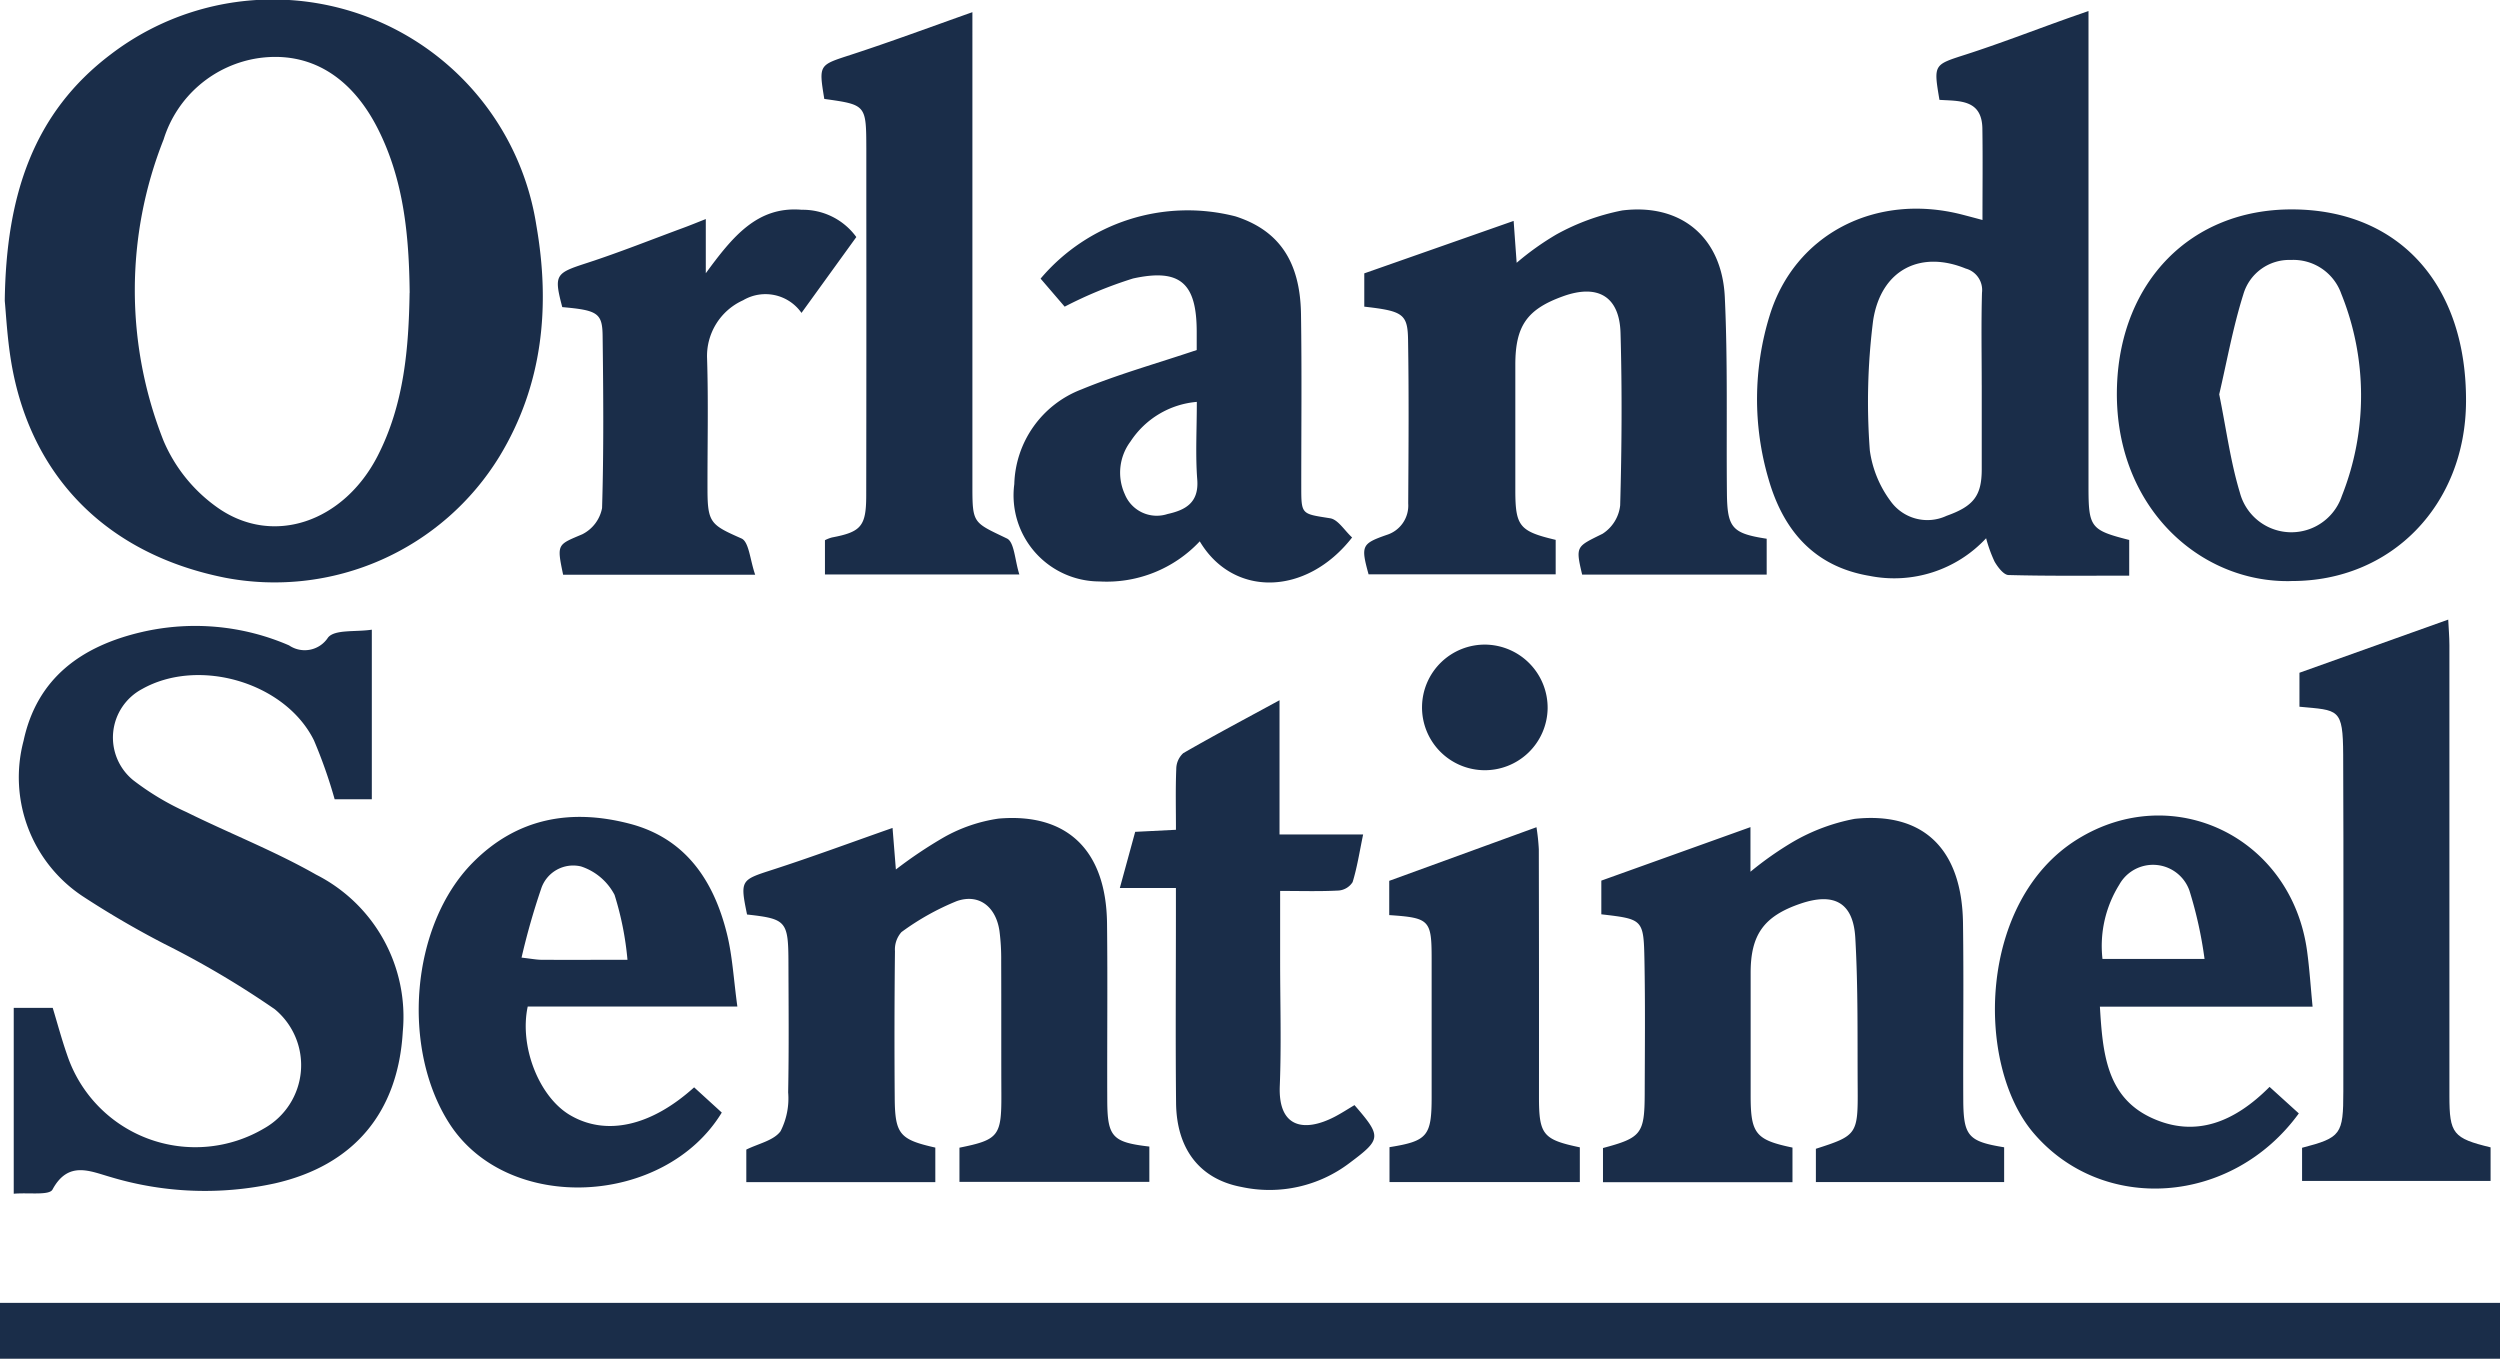
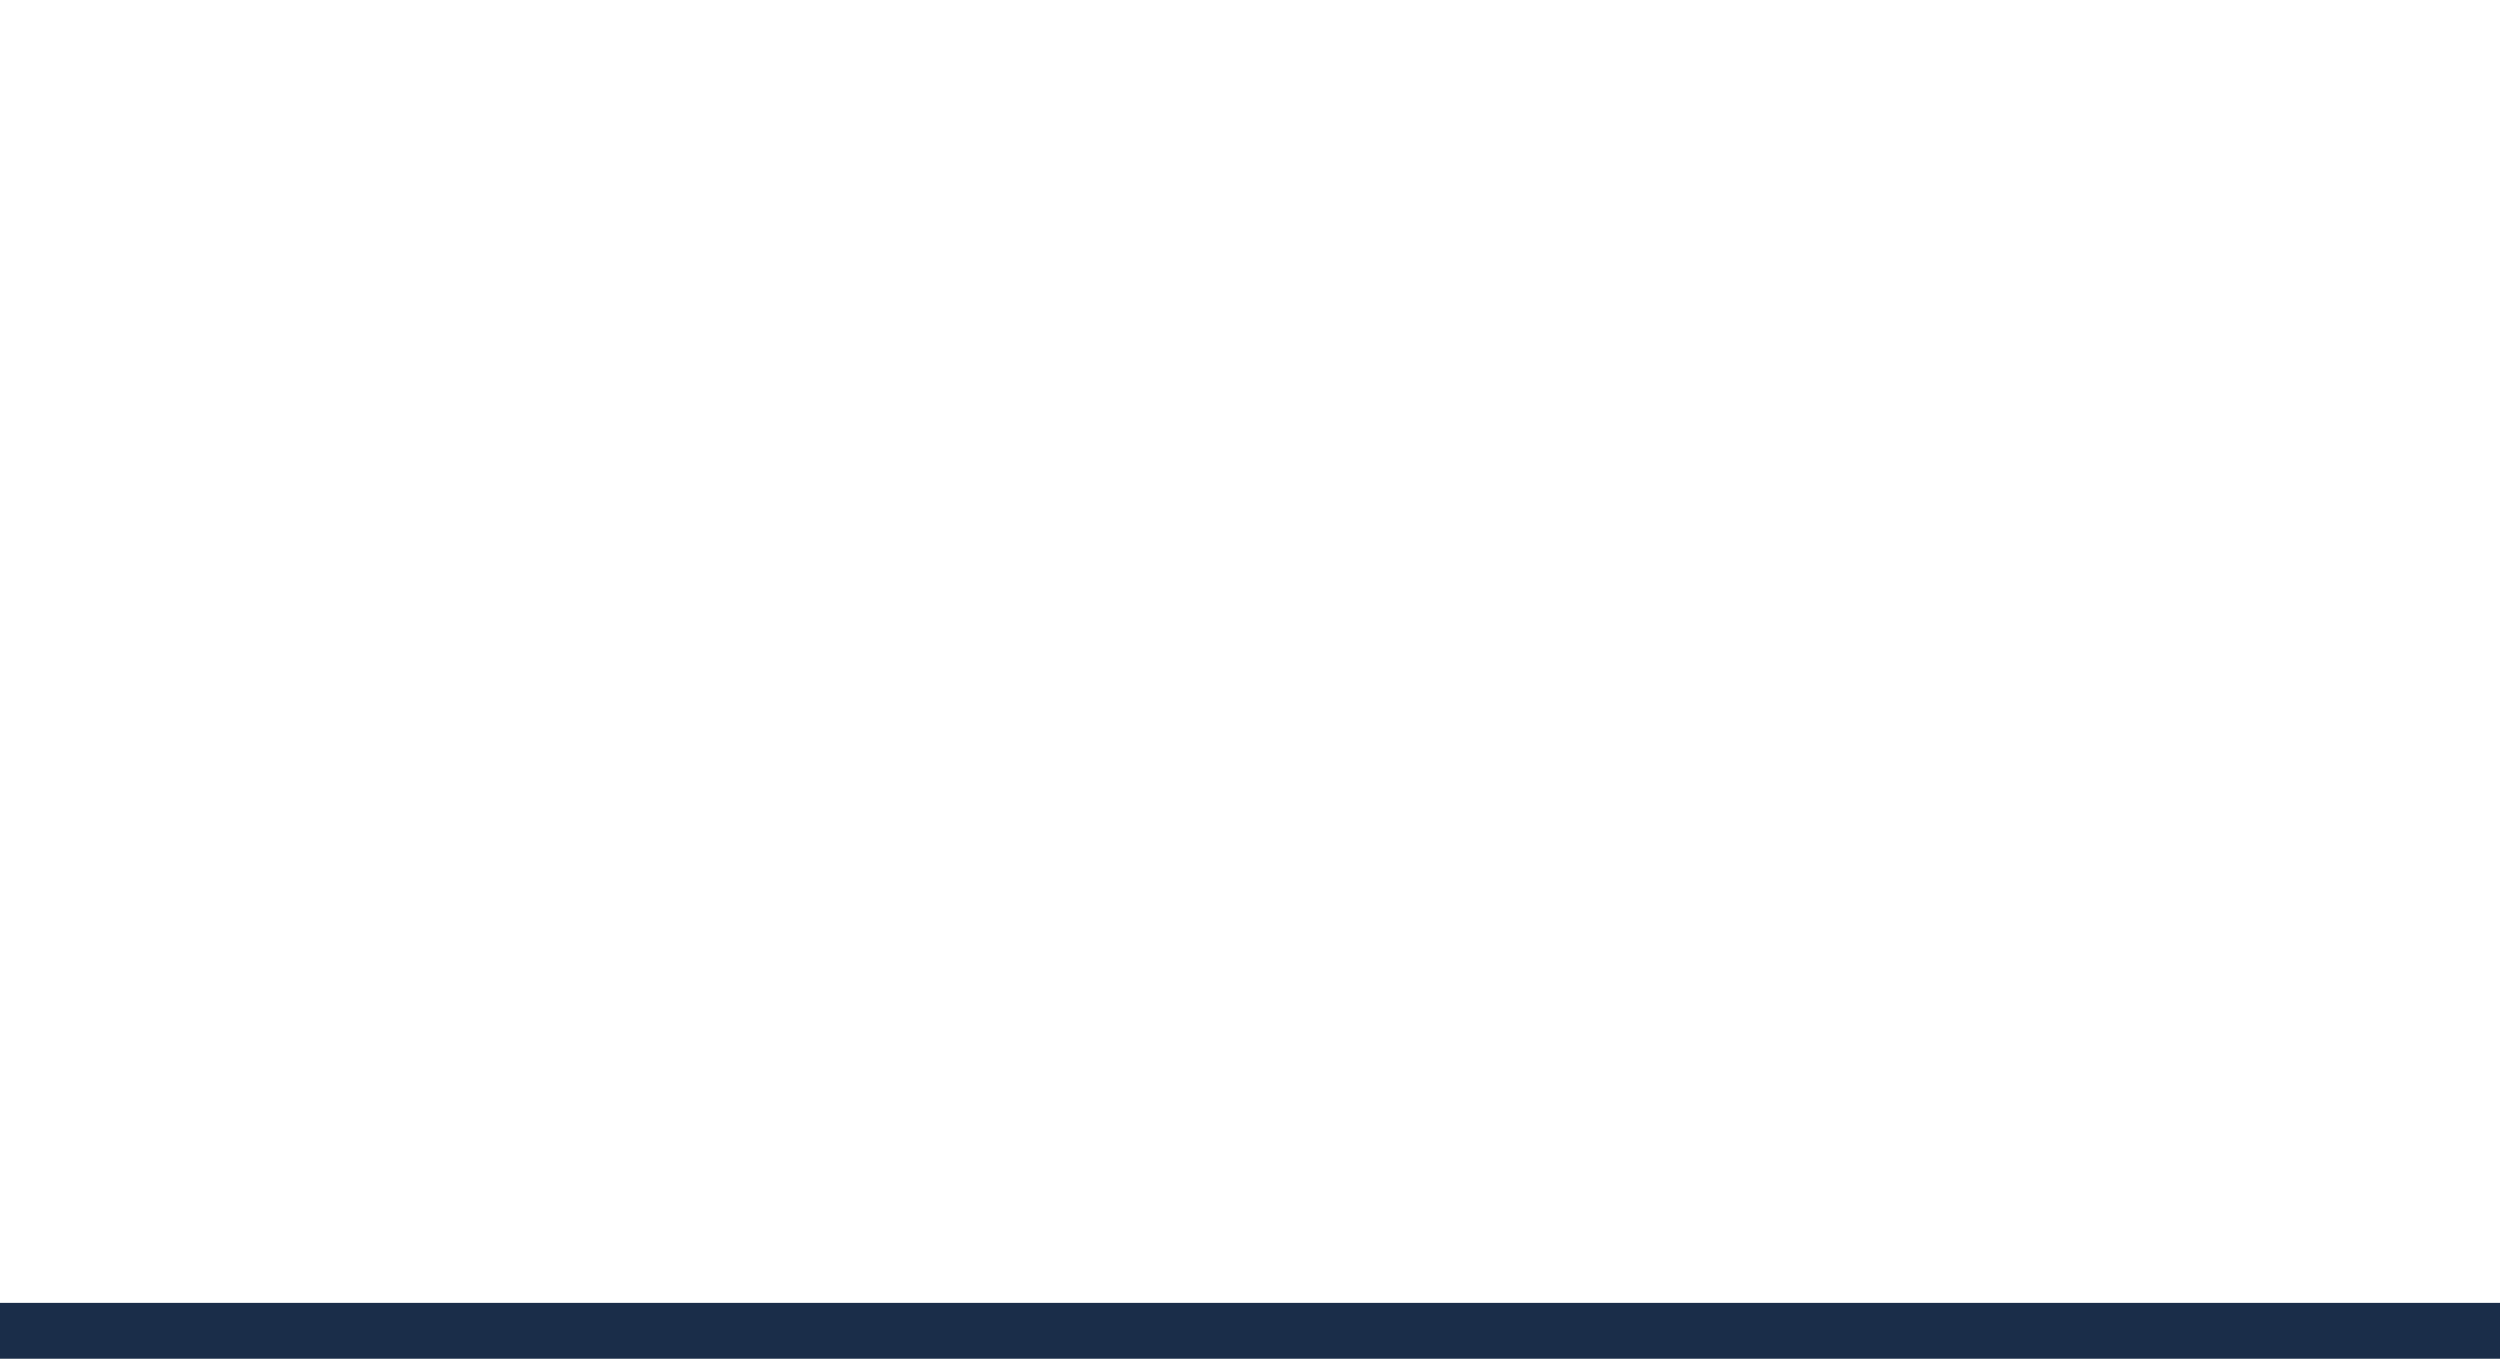
<svg xmlns="http://www.w3.org/2000/svg" id="Group_134" data-name="Group 134" width="155.8" height="84.678" viewBox="0 0 155.8 84.678">
  <defs>
    <clipPath id="clip-path">
-       <rect id="Rectangle_264" data-name="Rectangle 264" width="155.8" height="84.678" fill="#1a2d49" />
-     </clipPath>
+       </clipPath>
  </defs>
  <rect id="Rectangle_263" data-name="Rectangle 263" width="155.8" height="3.484" transform="translate(0 81.194)" fill="#1a2d49" />
  <g id="Group_133" data-name="Group 133">
    <g id="Group_132" data-name="Group 132" clip-path="url(#clip-path)">
      <path id="Path_412" data-name="Path 412" d="M1.1,18.748C1.182,12.175,2.886,7.029,7.709,3.385A16.622,16.622,0,0,1,34.228,14.041c.878,5.029.416,9.937-2.3,14.407a16.429,16.429,0,0,1-17.088,7.557C7.5,34.547,2.694,29.726,1.5,22.55c-.249-1.5-.324-3.023-.4-3.8m25.234-.5c-.04-3.558-.36-7.023-1.986-10.231-1.65-3.256-4.236-4.841-7.412-4.4A7.321,7.321,0,0,0,11,8.69a25.489,25.489,0,0,0-.008,18.773,9.771,9.771,0,0,0,3.382,4.181c3.457,2.424,7.858.882,9.969-3.241,1.639-3.2,1.933-6.678,1.986-10.158" transform="translate(-0.803 0)" fill="#1a2d49" />
-       <path id="Path_413" data-name="Path 413" d="M3.183,180.4V168.818H5.612c.283.928.554,1.947.9,2.937a8.425,8.425,0,0,0,12.3,4.561,4.519,4.519,0,0,0,.639-7.412,56.922,56.922,0,0,0-6.891-4.076,57.3,57.3,0,0,1-5.086-2.968,8.89,8.89,0,0,1-3.678-9.685c.843-3.934,3.643-5.906,7.345-6.772a14.719,14.719,0,0,1,9.2.826,1.732,1.732,0,0,0,2.429-.488c.42-.518,1.7-.336,2.729-.49v10.57H23.183a30.247,30.247,0,0,0-1.292-3.676c-1.794-3.62-7.192-5.185-10.718-3.191a3.426,3.426,0,0,0-.552,5.671,16.6,16.6,0,0,0,3.324,1.993c2.681,1.327,5.489,2.422,8.084,3.9a9.926,9.926,0,0,1,5.4,9.775c-.29,5.037-3.043,8.341-7.975,9.464a20.4,20.4,0,0,1-10.229-.394c-1.283-.362-2.645-1.038-3.626.778-.2.379-1.477.18-2.411.261" transform="translate(-2.327 -106.009)" fill="#1a2d49" />
+       <path id="Path_413" data-name="Path 413" d="M3.183,180.4V168.818c.283.928.554,1.947.9,2.937a8.425,8.425,0,0,0,12.3,4.561,4.519,4.519,0,0,0,.639-7.412,56.922,56.922,0,0,0-6.891-4.076,57.3,57.3,0,0,1-5.086-2.968,8.89,8.89,0,0,1-3.678-9.685c.843-3.934,3.643-5.906,7.345-6.772a14.719,14.719,0,0,1,9.2.826,1.732,1.732,0,0,0,2.429-.488c.42-.518,1.7-.336,2.729-.49v10.57H23.183a30.247,30.247,0,0,0-1.292-3.676c-1.794-3.62-7.192-5.185-10.718-3.191a3.426,3.426,0,0,0-.552,5.671,16.6,16.6,0,0,0,3.324,1.993c2.681,1.327,5.489,2.422,8.084,3.9a9.926,9.926,0,0,1,5.4,9.775c-.29,5.037-3.043,8.341-7.975,9.464a20.4,20.4,0,0,1-10.229-.394c-1.283-.362-2.645-1.038-3.626.778-.2.379-1.477.18-2.411.261" transform="translate(-2.327 -106.009)" fill="#1a2d49" />
      <path id="Path_414" data-name="Path 414" d="M427.764,2.563V4.352q0,13.913,0,27.827c0,2.567.119,2.73,2.537,3.345v2.224c-2.534,0-5.03.029-7.523-.038-.3-.008-.664-.488-.863-.828a8.532,8.532,0,0,1-.531-1.465,7.823,7.823,0,0,1-7.269,2.345c-3.466-.584-5.383-2.855-6.294-6.044a17.662,17.662,0,0,1,.076-10.188c1.56-5.071,6.617-7.673,12.009-6.278.383.1.765.2,1.251.332,0-1.96.022-3.83-.006-5.7-.028-1.839-1.463-1.706-2.675-1.787-.377-2.233-.36-2.179,1.655-2.829,2.083-.672,4.128-1.463,6.189-2.2.4-.144.807-.283,1.445-.507m-6.655,23.326c0-1.925-.037-3.852.017-5.776a1.385,1.385,0,0,0-1.013-1.5c-2.787-1.144-5.267.035-5.769,3.217a40.226,40.226,0,0,0-.208,8.12,6.86,6.86,0,0,0,1.295,3.16,2.819,2.819,0,0,0,3.487.912c1.691-.6,2.189-1.258,2.192-2.891q0-2.619,0-5.239" transform="translate(-297.609 -1.874)" fill="#1a2d49" />
      <path id="Path_415" data-name="Path 415" d="M184.207,210.07v2.157H172.428V210.2c.743-.371,1.711-.562,2.135-1.147a4.5,4.5,0,0,0,.473-2.417c.052-2.688.026-5.377.018-8.067-.007-2.615-.127-2.748-2.58-3.02-.442-2.145-.389-2.15,1.567-2.782,2.457-.794,4.879-1.693,7.5-2.613l.208,2.59a27.364,27.364,0,0,1,3.013-2.019,9.784,9.784,0,0,1,3.388-1.153c4.3-.37,6.706,2,6.758,6.527.042,3.675,0,7.35.014,11.025.009,2.291.317,2.619,2.623,2.887v2.2H185.711v-2.13c2.44-.491,2.622-.733,2.612-3.3-.011-2.779,0-5.557-.011-8.336a13.383,13.383,0,0,0-.108-1.875c-.219-1.494-1.263-2.339-2.652-1.859a15.905,15.905,0,0,0-3.455,1.934,1.633,1.633,0,0,0-.405,1.188q-.05,4.571-.015,9.142c.017,2.267.31,2.6,2.53,3.1" transform="translate(-125.918 -138.557)" fill="#1a2d49" />
      <path id="Path_416" data-name="Path 416" d="M380.323,190.082v2.779A20.837,20.837,0,0,1,382.971,191a12.11,12.11,0,0,1,3.845-1.434c4.3-.456,6.688,1.9,6.752,6.484.051,3.672,0,7.347.017,11.02.011,2.268.31,2.6,2.547,2.964V212.2H384.4v-2.073c2.551-.818,2.624-.9,2.605-3.746-.02-3.133.031-6.272-.149-9.4-.127-2.207-1.327-2.844-3.422-2.128-2.275.778-3.1,1.928-3.1,4.308q0,3.83,0,7.66c0,2.365.314,2.754,2.607,3.231v2.159H371.132v-2.131c2.389-.637,2.591-.885,2.6-3.37.009-2.777.037-5.556-.016-8.332-.049-2.561-.092-2.561-2.687-2.863v-2.1l9.294-3.334" transform="translate(-271.234 -138.535)" fill="#1a2d49" />
      <path id="Path_417" data-name="Path 417" d="M316.092,54.59V52.519L325.4,49.25c.061.852.119,1.662.188,2.61a17.241,17.241,0,0,1,2.48-1.768,14.04,14.04,0,0,1,4.1-1.494c3.671-.454,6.217,1.676,6.392,5.4.191,4.069.089,8.152.132,12.228.023,2.159.329,2.5,2.478,2.831v2.237h-11.5c-.425-1.8-.362-1.735,1.269-2.545a2.415,2.415,0,0,0,1.1-1.767c.1-3.582.124-7.17.022-10.752-.065-2.281-1.42-3.061-3.578-2.285-2.253.811-2.977,1.848-2.978,4.269q0,3.9,0,7.8c0,2.262.249,2.578,2.515,3.113v2.148H316.359c-.488-1.782-.434-1.908,1.128-2.456a1.916,1.916,0,0,0,1.343-1.962c.02-3.405.046-6.812-.01-10.216-.026-1.6-.341-1.776-2.727-2.047" transform="translate(-231.07 -35.483)" fill="#1a2d49" />
      <path id="Path_418" data-name="Path 418" d="M501.36,71.7c-5.773.146-11.14-4.74-10.868-12.2.235-6.437,4.569-10.978,10.915-10.962,6.653.017,10.873,4.681,10.835,11.976-.033,6.45-4.662,11.207-10.883,11.183m-4.5-11.644c.446,2.206.708,4.208,1.284,6.116a3.319,3.319,0,0,0,6.362.222,16.934,16.934,0,0,0-.036-12.589,3.165,3.165,0,0,0-3.148-2.113,2.973,2.973,0,0,0-2.958,2.145c-.649,2.066-1.033,4.216-1.5,6.219" transform="translate(-358.559 -35.488)" fill="#1a2d49" />
      <path id="Path_419" data-name="Path 419" d="M256,69c-2.857,3.66-7.416,3.733-9.492.238a7.949,7.949,0,0,1-6.252,2.5,5.364,5.364,0,0,1-5.306-6.067,6.508,6.508,0,0,1,4.185-5.9c2.29-.945,4.693-1.616,7.183-2.455,0-.272,0-.715,0-1.158-.006-3.006-1.023-3.946-3.972-3.3a26.361,26.361,0,0,0-4.257,1.755l-1.5-1.747a12,12,0,0,1,12.144-3.88c2.692.866,4.033,2.788,4.084,6.077.055,3.583.016,7.168.017,10.752,0,1.781.01,1.7,1.8,1.986.491.077.887.755,1.372,1.2m-9.681-8.454a5.491,5.491,0,0,0-4.129,2.463,3.239,3.239,0,0,0-.359,3.292,2.149,2.149,0,0,0,2.661,1.234c1.1-.242,1.965-.694,1.854-2.138-.119-1.547-.027-3.109-.027-4.852" transform="translate(-171.739 -35.502)" fill="#1a2d49" />
      <path id="Path_420" data-name="Path 420" d="M116.877,201.1H103.813c-.535,2.5.711,5.634,2.636,6.767,2.234,1.315,5.031.711,7.734-1.73l1.723,1.572c-3.552,5.84-13.343,6.356-16.983.67-3-4.68-2.41-12.323,1.456-16.238,2.772-2.807,6.139-3.385,9.789-2.432,3.494.912,5.246,3.558,6.064,6.876.339,1.375.412,2.815.645,4.515m-13.448-3.047c.631.071.931.133,1.232.135,1.69.01,3.381,0,5.368,0a19.187,19.187,0,0,0-.805-4.046,3.636,3.636,0,0,0-2.087-1.771,2.1,2.1,0,0,0-2.488,1.392,43.852,43.852,0,0,0-1.22,4.285" transform="translate(-70.925 -138.374)" fill="#1a2d49" />
      <path id="Path_421" data-name="Path 421" d="M482.025,200.863H468.77c.172,2.863.4,5.612,3.195,6.917,2.765,1.291,5.212.261,7.378-1.918l1.823,1.653c-4.164,5.731-12.231,6.283-16.543,1.209-3.621-4.261-3.462-14.439,2.742-18.292,5.96-3.7,13.349-.136,14.316,6.965.149,1.09.219,2.191.343,3.467m-6.733-2.976a25.653,25.653,0,0,0-.941-4.257,2.406,2.406,0,0,0-4.377-.364,7.222,7.222,0,0,0-1.043,4.621Z" transform="translate(-337.904 -138.127)" fill="#1a2d49" />
-       <path id="Path_422" data-name="Path 422" d="M532.786,148.98v-2.111l9.271-3.313c.027.559.073,1.072.074,1.585q.006,14.053,0,28.105c0,2.35.231,2.635,2.566,3.2v2.093H532.949v-2.066c2.429-.633,2.571-.828,2.571-3.509,0-6.993.022-13.986-.009-20.978-.013-2.933-.281-2.769-2.725-3" transform="translate(-389.484 -104.943)" fill="#1a2d49" />
      <path id="Path_423" data-name="Path 423" d="M190.517,8.226c-.353-2.157-.335-2.1,1.662-2.751,2.455-.8,4.875-1.7,7.568-2.654V4.439q0,13.98,0,27.96c0,2.31.063,2.217,2.154,3.223.462.222.488,1.351.772,2.241H190.558V35.727a2.214,2.214,0,0,1,.435-.17c1.815-.342,2.133-.7,2.137-2.6q.015-9.141.006-18.281c0-1.12,0-2.24,0-3.36-.008-2.724-.009-2.724-2.617-3.089" transform="translate(-139.147 -2.062)" fill="#1a2d49" />
      <path id="Path_424" data-name="Path 424" d="M262.968,173.925h-3.5l.957-3.5,2.54-.128c0-1.3-.031-2.546.02-3.788a1.343,1.343,0,0,1,.435-.986c1.89-1.092,3.821-2.113,6-3.3v8.368h5.21c-.225,1.083-.371,2.045-.654,2.965a1.139,1.139,0,0,1-.873.527c-1.153.062-2.312.025-3.645.025,0,1.522,0,2.939,0,4.356,0,2.6.081,5.2-.022,7.8-.106,2.654,1.568,2.871,3.4,1.929.433-.223.842-.493,1.256-.737,1.7,1.964,1.68,2.117-.3,3.6a8.244,8.244,0,0,1-6.746,1.5c-2.581-.484-4.043-2.346-4.073-5.232-.04-3.9-.01-7.8-.01-11.7v-1.7" transform="translate(-189.68 -118.585)" fill="#1a2d49" />
      <path id="Path_425" data-name="Path 425" d="M141.539,71.283H129.573c-.407-1.939-.357-1.859,1.195-2.52A2.311,2.311,0,0,0,132,67.131c.109-3.58.079-7.164.034-10.747-.018-1.414-.33-1.583-2.515-1.778-.532-2.026-.428-2.11,1.537-2.749,2.035-.662,4.025-1.46,6.034-2.2.4-.148.8-.311,1.374-.539v3.377c1.677-2.288,3.214-4.19,5.981-3.955a4.127,4.127,0,0,1,3.4,1.7l-3.417,4.727a2.74,2.74,0,0,0-3.638-.788,3.811,3.811,0,0,0-2.245,3.654c.085,2.729.017,5.464.025,8.2.006,2.029.233,2.157,2.118,2.992.471.209.532,1.343.856,2.266" transform="translate(-94.479 -35.467)" fill="#1a2d49" />
      <path id="Path_426" data-name="Path 426" d="M333.761,211.619v2.162H321.9v-2.174c2.37-.38,2.627-.692,2.626-3.143q0-4.3,0-8.594c0-2.422-.127-2.555-2.643-2.725V195.01l9.176-3.342a12.976,12.976,0,0,1,.146,1.377q.017,7.72.01,15.441c0,2.345.25,2.651,2.548,3.132" transform="translate(-235.306 -140.116)" fill="#1a2d49" />
      <path id="Path_427" data-name="Path 427" d="M337.311,153.346a3.914,3.914,0,1,1-3.863-3.991,3.934,3.934,0,0,1,3.863,3.991" transform="translate(-240.863 -109.183)" fill="#1a2d49" />
    </g>
  </g>
</svg>